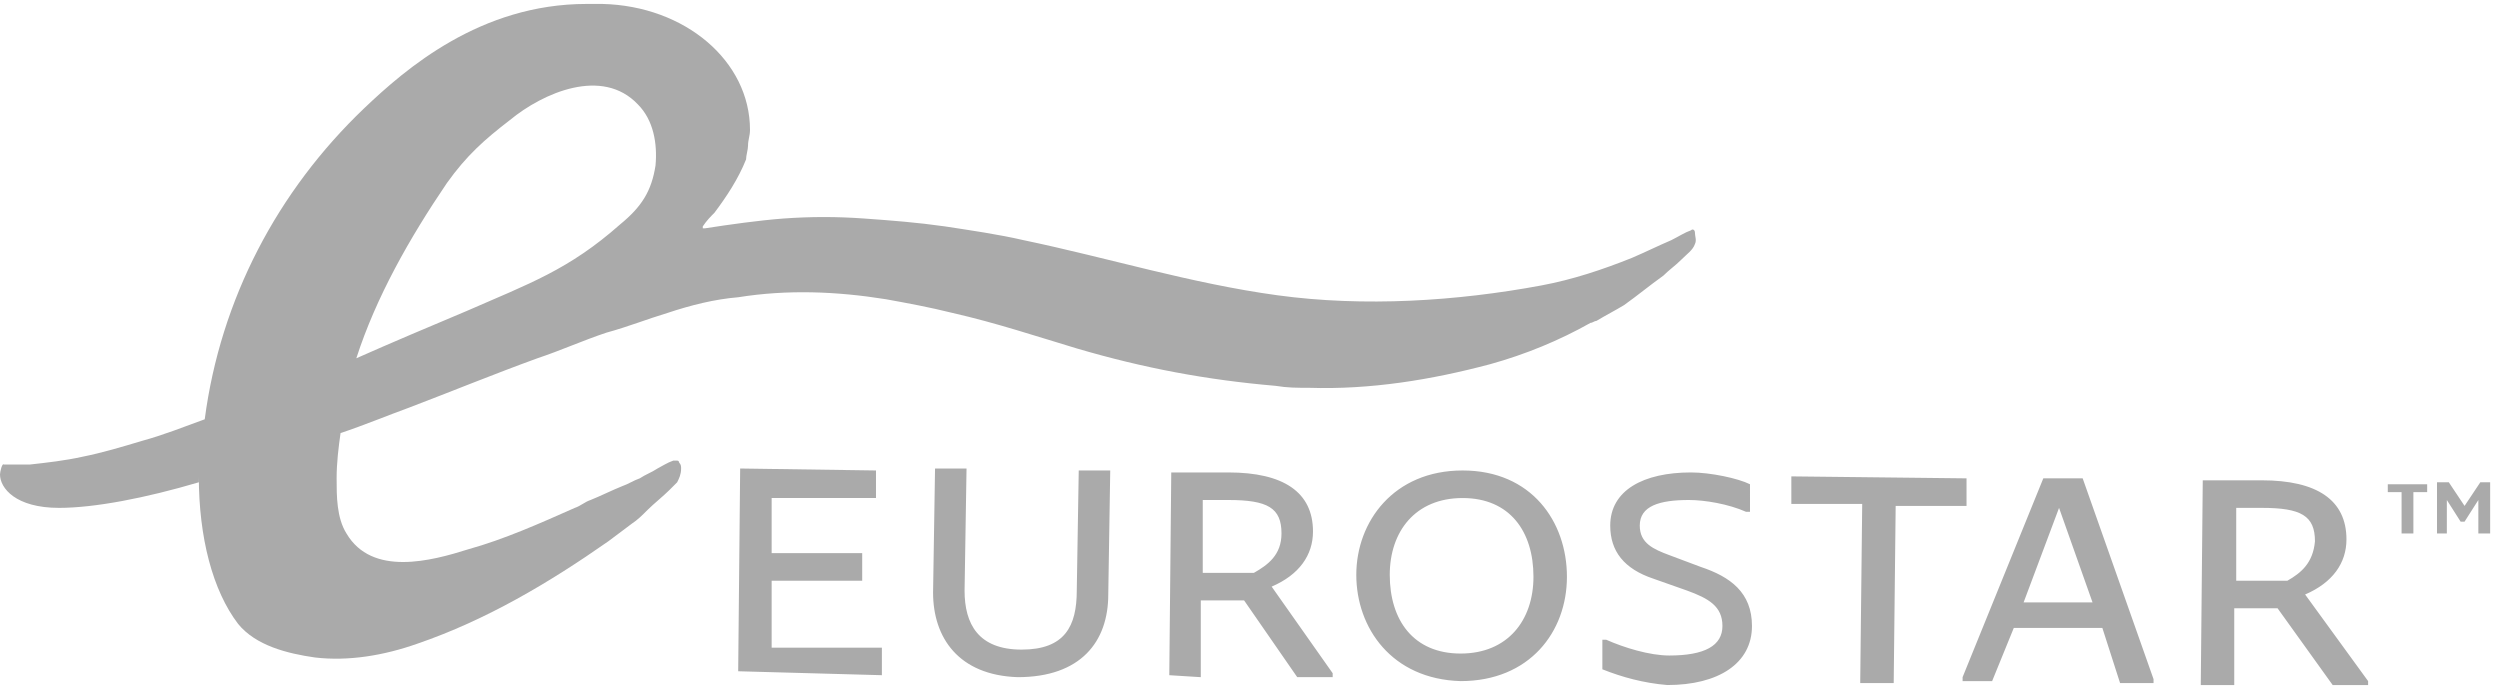
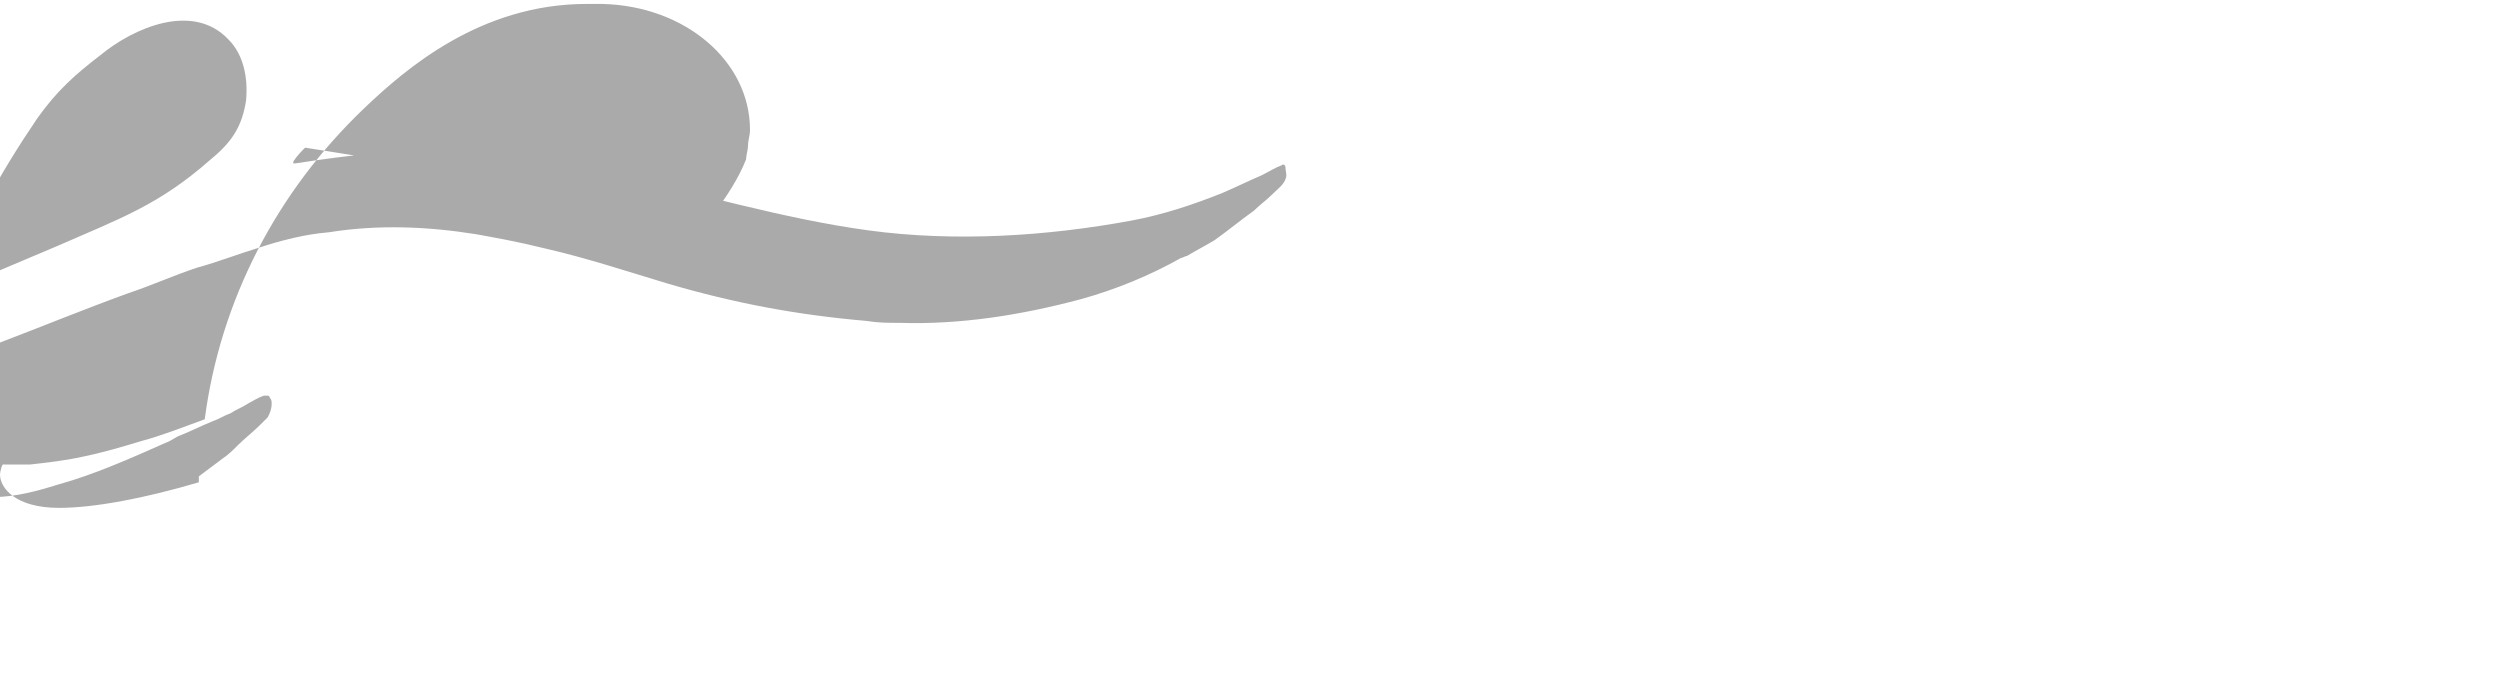
<svg xmlns="http://www.w3.org/2000/svg" xml:space="preserve" id="Layer_1" x="0" y="0" version="1.1" viewBox="0 0 127 35">
  <style>.st0{fill:#aaa}</style>
-   <path d="m37.5 34.1.1-10.3 6.9.1v1.4h-5.3v2.8h4.6v1.4h-4.6v3.4h5.6v1.4l-7.3-.2zm9.9-4 .1-6.3h1.6L49 30c0 1.7.7 3 2.9 3s2.8-1.2 2.8-3l.1-6.1h1.6l-.1 6.3c0 2.4-1.4 4.2-4.6 4.2-3-.1-4.3-2-4.3-4.3zm12 4.2.1-10.3h2.9c2.8 0 4.3 1 4.3 3 0 1.2-.7 2.2-2.1 2.8l3.1 4.4v.2h-1.8l-2.7-3.9H61v3.9l-1.6-.1zm4.3-5.2c.7-.4 1.4-.9 1.4-2 0-1.3-.7-1.7-2.7-1.7h-1.3v3.7h2.6zm5.2.1c0-2.7 1.9-5.3 5.4-5.3s5.3 2.6 5.3 5.4c0 2.8-1.9 5.3-5.4 5.3-3.5-.1-5.3-2.7-5.3-5.4zm9 .1c0-2.3-1.2-4-3.6-4-2.4 0-3.7 1.7-3.7 3.9 0 2.3 1.2 4 3.6 4 2.4 0 3.7-1.7 3.7-3.9zm3.5 4.7v-1.5h.2c.9.4 2.2.8 3.2.8 1.8 0 2.7-.5 2.7-1.5s-.7-1.4-1.8-1.8l-1.7-.6c-1.5-.5-2.2-1.4-2.2-2.7 0-1.8 1.7-2.7 4.1-2.7 1 0 2.4.3 3 .6V26h-.2c-.9-.4-2.1-.6-2.9-.6-1.5 0-2.5.3-2.5 1.3 0 .9.7 1.2 1.5 1.5l1.6.6c1.5.5 2.6 1.3 2.6 3 0 1.9-1.7 3-4.3 3-1.2-.1-2.3-.4-3.3-.8zm13.1.6.1-9H91v-1.4l8.9.1v1.4h-3.6l-.1 9h-1.7zm5.2 0v-.2l4.1-10.1h2l3.6 10.2v.2h-1.7l-.9-2.8h-4.5l-1.1 2.7h-1.5zm6.6-4-1.7-4.8-1.8 4.8h3.5zm5.5 4.1.1-10.3h3c2.8 0 4.3 1 4.3 3 0 1.2-.7 2.2-2.1 2.8l3.2 4.4v.2h-1.8l-2.8-3.9h-2.2v3.9h-1.7zm4.4-5.2c.7-.4 1.3-.9 1.4-2 0-1.3-.7-1.7-2.7-1.7h-1.3v3.7h2.6zm5.8-2.4V25h-.7v-.4h2v.4h-.7v2.1h-.6zm3.9 0v-1.7l-.7 1.1h-.2l-.7-1.1v1.7h-.5v-2.6h.6l.8 1.2.8-1.2h.5v2.6h-.6z" class="st0" />
-   <path d="M36.3 10.8c.6-.8 1.2-1.7 1.6-2.7 0-.2.1-.5.1-.7 0-.3.1-.5.1-.8 0-3.5-3.3-6.3-7.5-6.4h-.8c-5.4 0-9.2 3.3-11.3 5.3-4.4 4.2-7.3 9.7-8.1 15.8-1.1.4-2.1.8-3.2 1.1-1 .3-2 .6-3 .8-.9.2-1.8.3-2.7.4H.2c-.1-.1-.2.4-.2.5 0 .7.8 1.7 3 1.7 1.8 0 4.4-.5 7.1-1.3v-.3c0 3.1.7 5.8 2 7.5.9 1.1 2.5 1.5 3.9 1.7 1.7.2 3.5-.1 5.2-.7 3.5-1.2 6.7-3.1 9.7-5.2l1.2-.9c.3-.2.5-.4.8-.7.3-.3.8-.7 1.1-1l.4-.4c.1-.2.2-.4.2-.7 0-.1 0-.2-.1-.3 0 0 0-.1-.1-.1h-.2c-.3.1-.6.3-.8.4-.3.2-.6.3-.9.5-.3.1-.6.3-.9.4-.5.2-1.1.5-1.6.7-.3.1-.5.3-.8.4-1.8.8-3.6 1.6-5.4 2.1-1.9.6-4.9 1.4-6.2-.8-.5-.8-.5-1.9-.5-2.8 0-.8.1-1.6.2-2.3 1.2-.4 2.4-.9 3.5-1.3 2.1-.8 4.3-1.7 6.5-2.5 1.2-.4 2.3-.9 3.5-1.3 1.1-.3 2.1-.7 3.1-1 1.2-.4 2.4-.7 3.6-.8 2.5-.4 5-.3 7.5.1 1.1.2 2.2.4 3.4.7 2.2.5 4.3 1.2 6.3 1.8 3.4 1 6.6 1.6 10.1 1.9.6.1 1.1.1 1.7.1 3.1.1 6.2-.4 9.2-1.2 1.8-.5 3.5-1.2 5.1-2.1.1 0 .2-.1.3-.1.5-.3.9-.5 1.4-.8.7-.5 1.3-1 2-1.5.3-.3.6-.5.9-.8.3-.3.6-.5.7-.8.1-.2 0-.4 0-.6 0-.1-.1-.2-.2-.1-.3.1-.6.3-1 .5-.7.3-1.3.6-2 .9-1.5.6-3 1.1-4.6 1.4-4.3.8-9 1.1-13.4.5-4.4-.6-8.6-1.9-12.9-2.8-1.3-.3-2.7-.5-4-.7-1.4-.2-2.7-.3-4.1-.4-1.4-.1-2.7-.1-4.1 0-1.3.1-2.7.3-4 .5h-.1v-.1c.2-.3.4-.5.6-.7m-4.8.6c-2.6 2.3-4.6 3-7.8 4.4-1.9.8-3.8 1.6-5.6 2.4 1-3.1 2.7-6.1 4.6-8.9 1-1.4 1.9-2.2 3.2-3.2 1.7-1.4 4.7-2.7 6.5-.8.8.8 1 2 .9 3.1-.2 1.3-.7 2.1-1.8 3" class="st0" />
+   <path d="M36.3 10.8c.6-.8 1.2-1.7 1.6-2.7 0-.2.1-.5.1-.7 0-.3.1-.5.1-.8 0-3.5-3.3-6.3-7.5-6.4h-.8c-5.4 0-9.2 3.3-11.3 5.3-4.4 4.2-7.3 9.7-8.1 15.8-1.1.4-2.1.8-3.2 1.1-1 .3-2 .6-3 .8-.9.2-1.8.3-2.7.4H.2c-.1-.1-.2.4-.2.5 0 .7.8 1.7 3 1.7 1.8 0 4.4-.5 7.1-1.3v-.3l1.2-.9c.3-.2.5-.4.8-.7.3-.3.8-.7 1.1-1l.4-.4c.1-.2.2-.4.2-.7 0-.1 0-.2-.1-.3 0 0 0-.1-.1-.1h-.2c-.3.1-.6.3-.8.4-.3.2-.6.3-.9.5-.3.1-.6.3-.9.4-.5.2-1.1.5-1.6.7-.3.1-.5.3-.8.4-1.8.8-3.6 1.6-5.4 2.1-1.9.6-4.9 1.4-6.2-.8-.5-.8-.5-1.9-.5-2.8 0-.8.1-1.6.2-2.3 1.2-.4 2.4-.9 3.5-1.3 2.1-.8 4.3-1.7 6.5-2.5 1.2-.4 2.3-.9 3.5-1.3 1.1-.3 2.1-.7 3.1-1 1.2-.4 2.4-.7 3.6-.8 2.5-.4 5-.3 7.5.1 1.1.2 2.2.4 3.4.7 2.2.5 4.3 1.2 6.3 1.8 3.4 1 6.6 1.6 10.1 1.9.6.1 1.1.1 1.7.1 3.1.1 6.2-.4 9.2-1.2 1.8-.5 3.5-1.2 5.1-2.1.1 0 .2-.1.3-.1.5-.3.9-.5 1.4-.8.7-.5 1.3-1 2-1.5.3-.3.6-.5.9-.8.3-.3.6-.5.7-.8.1-.2 0-.4 0-.6 0-.1-.1-.2-.2-.1-.3.1-.6.3-1 .5-.7.3-1.3.6-2 .9-1.5.6-3 1.1-4.6 1.4-4.3.8-9 1.1-13.4.5-4.4-.6-8.6-1.9-12.9-2.8-1.3-.3-2.7-.5-4-.7-1.4-.2-2.7-.3-4.1-.4-1.4-.1-2.7-.1-4.1 0-1.3.1-2.7.3-4 .5h-.1v-.1c.2-.3.4-.5.6-.7m-4.8.6c-2.6 2.3-4.6 3-7.8 4.4-1.9.8-3.8 1.6-5.6 2.4 1-3.1 2.7-6.1 4.6-8.9 1-1.4 1.9-2.2 3.2-3.2 1.7-1.4 4.7-2.7 6.5-.8.8.8 1 2 .9 3.1-.2 1.3-.7 2.1-1.8 3" class="st0" />
</svg>